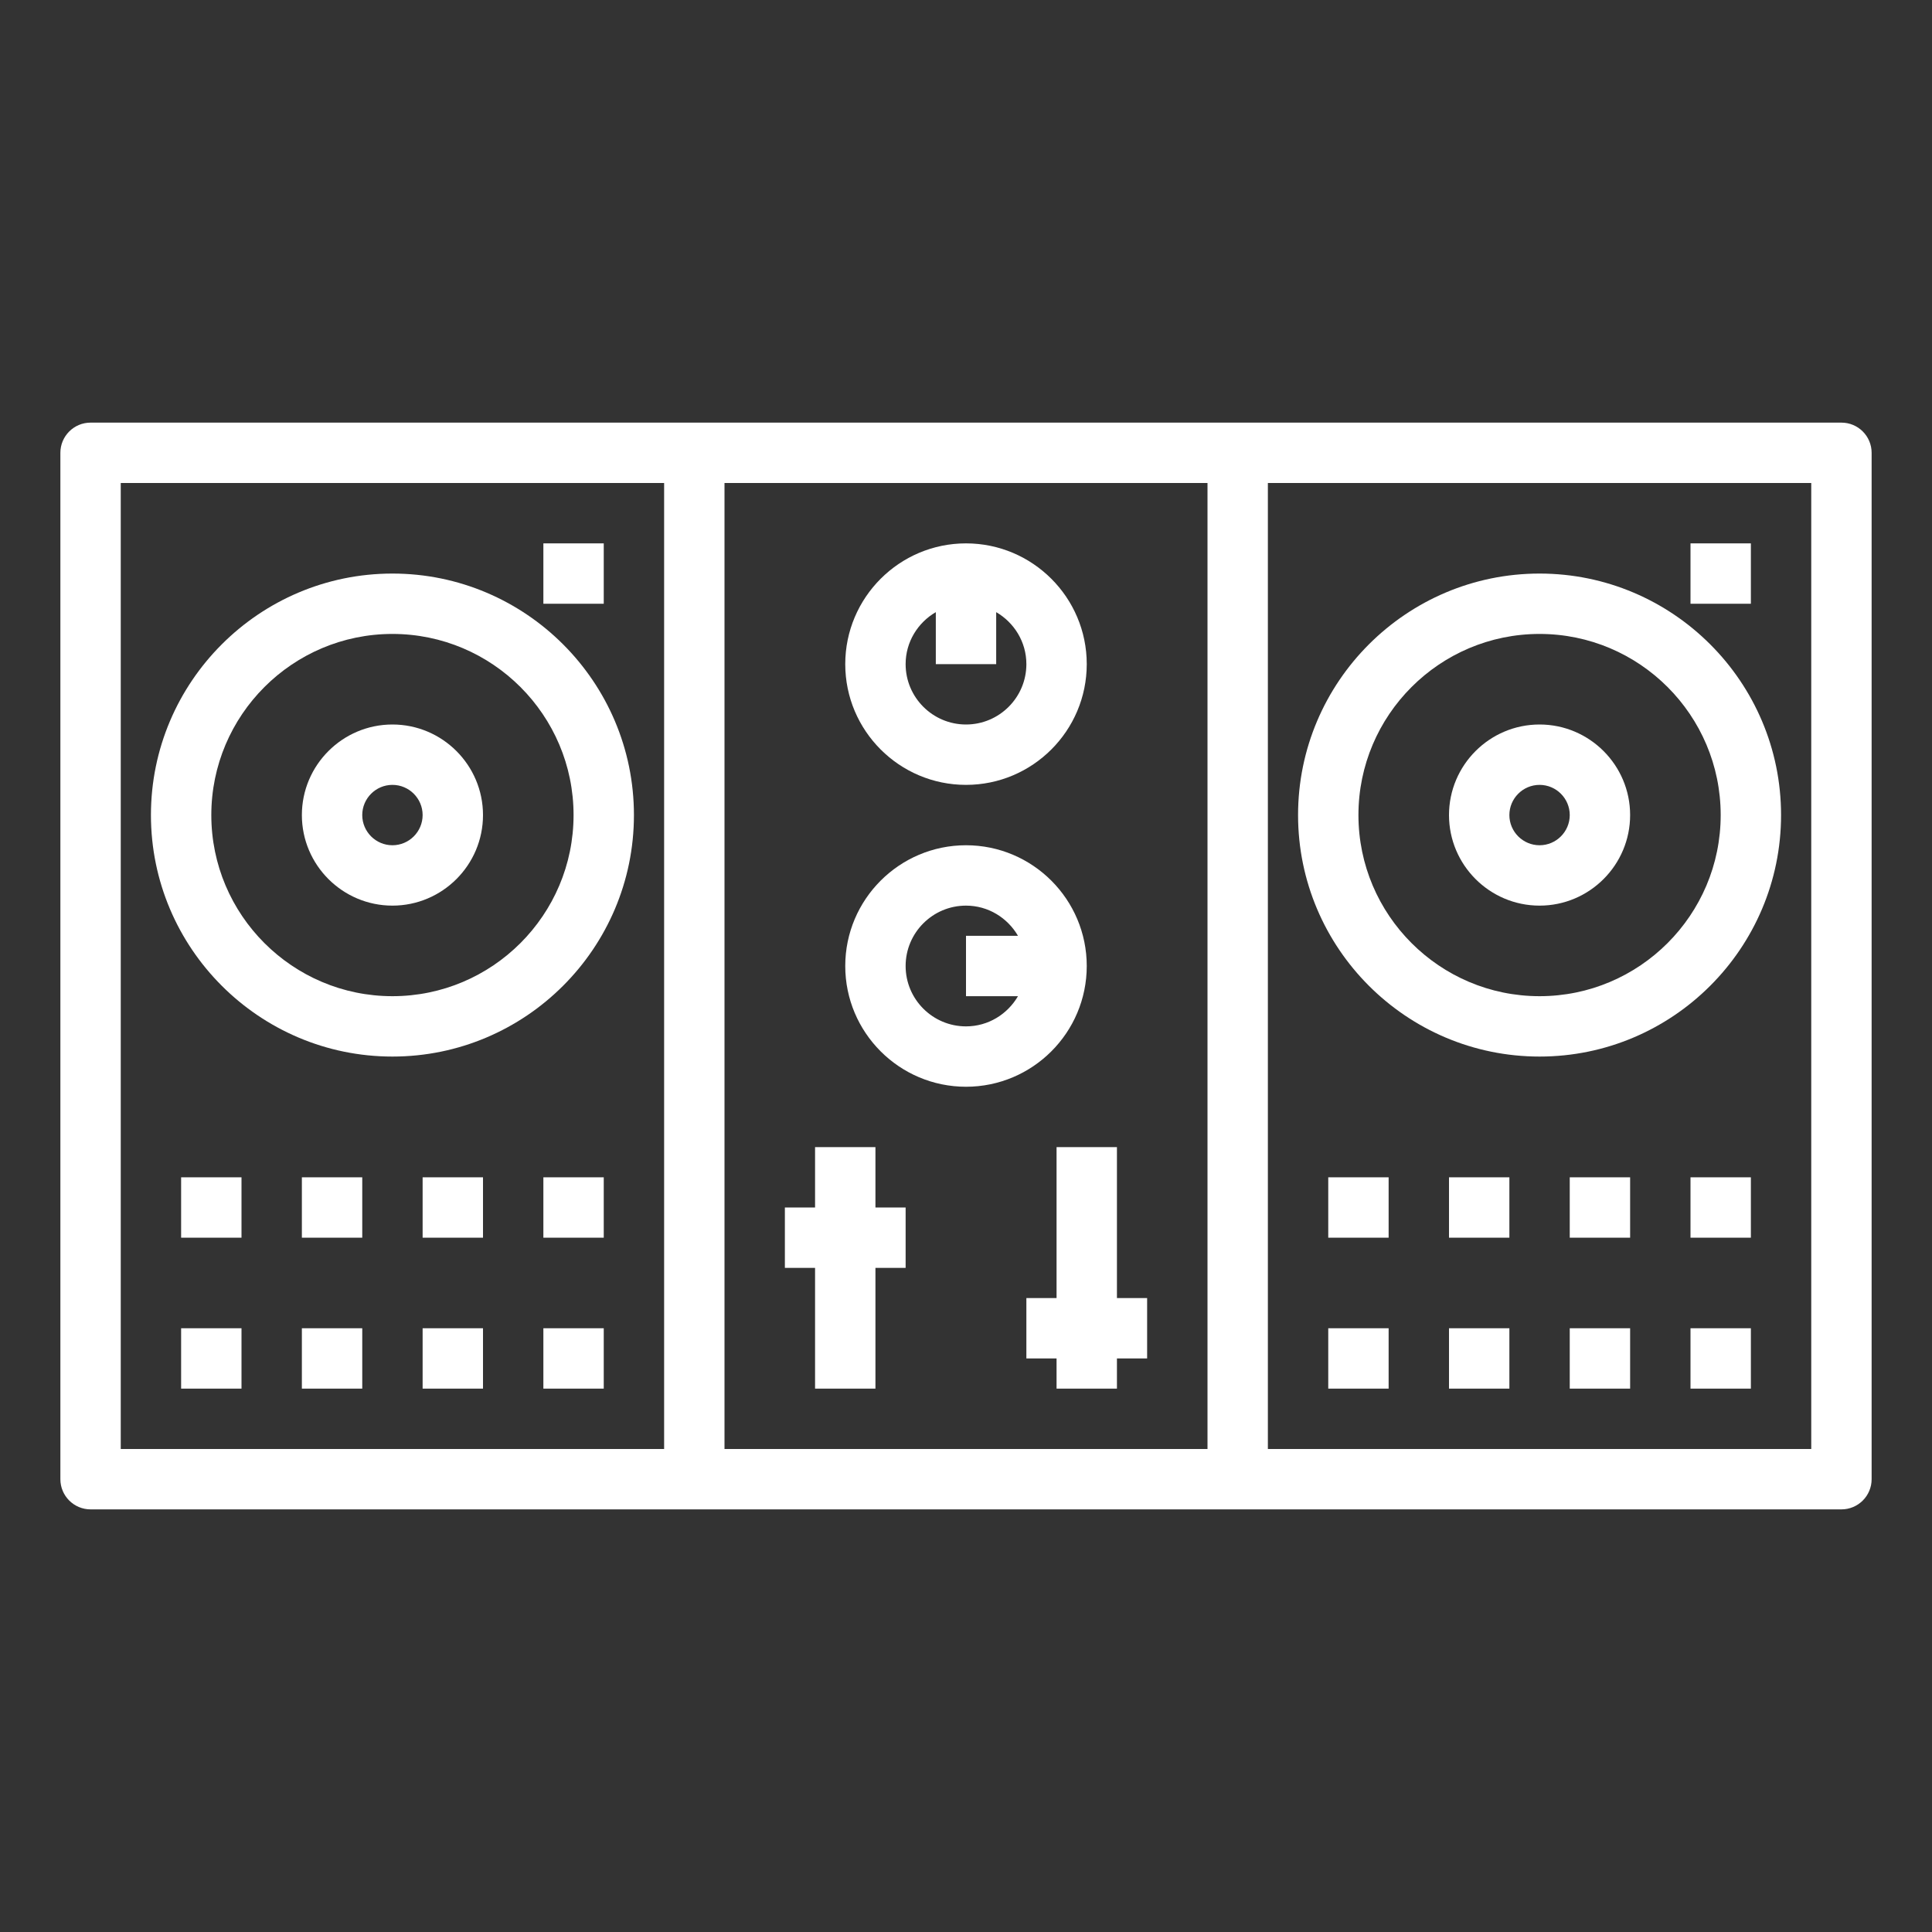
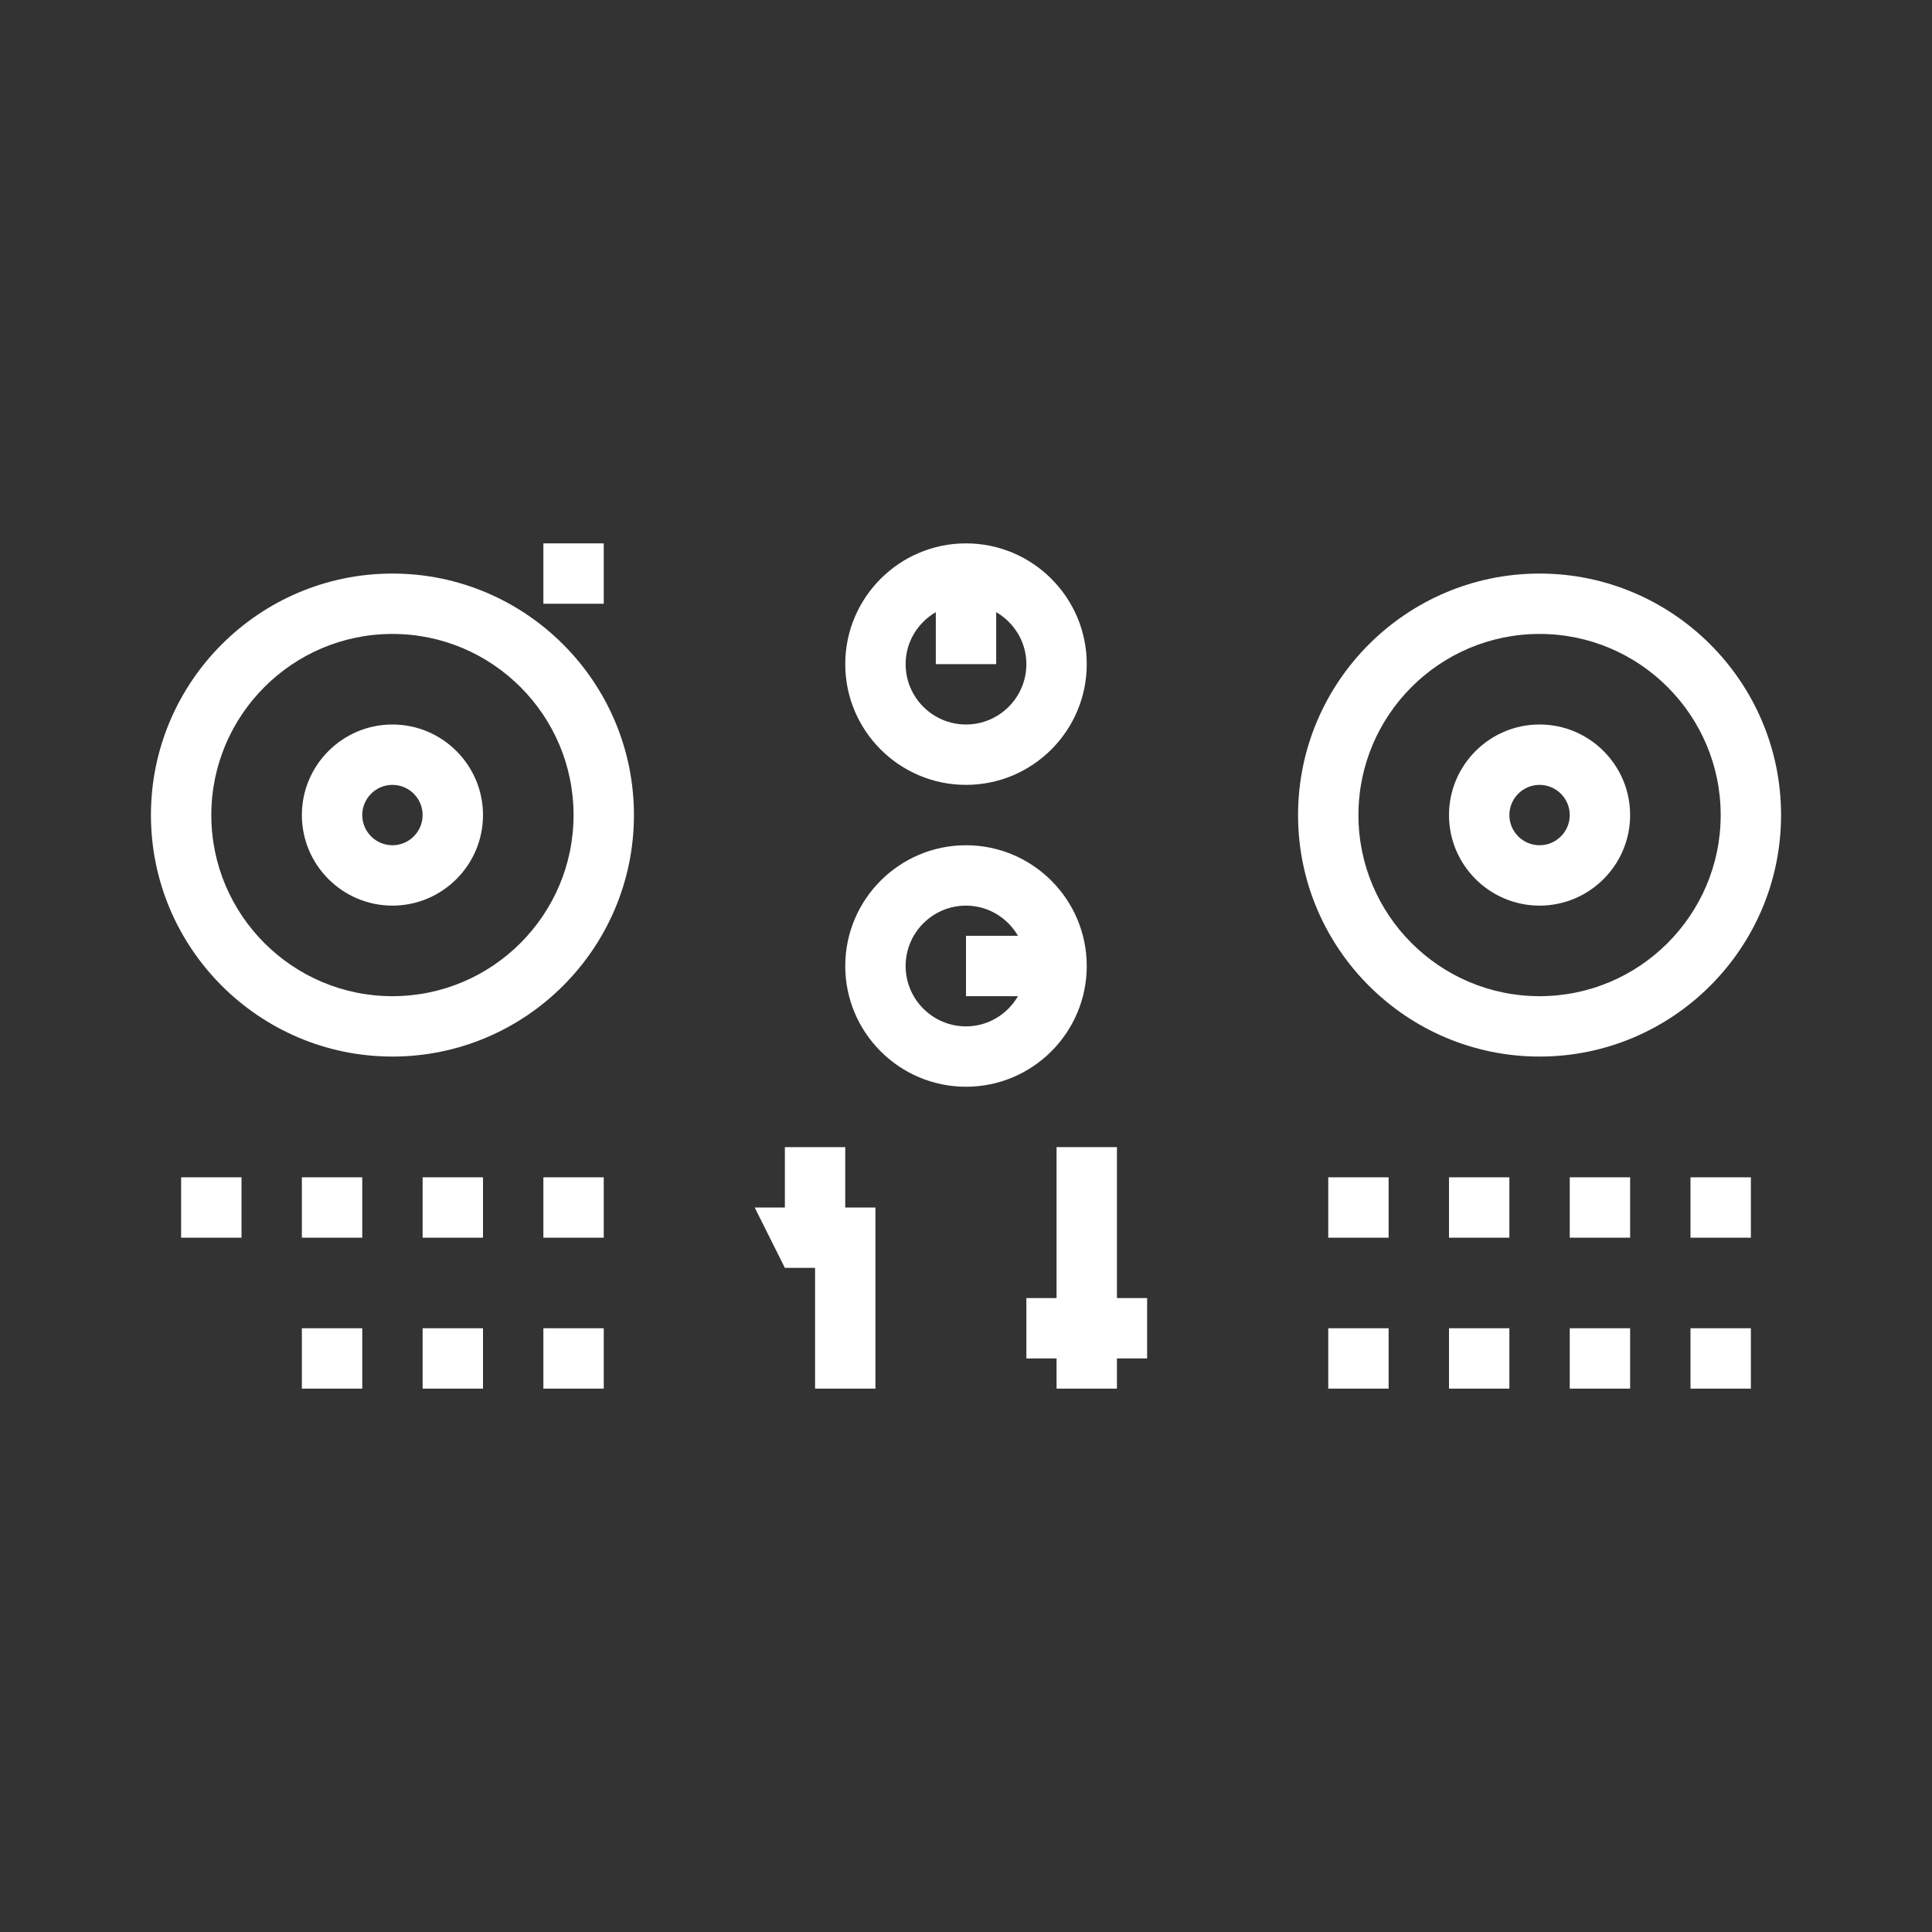
<svg xmlns="http://www.w3.org/2000/svg" id="Layer_1_1_" enable-background="new 0 0 64 64" height="512" viewBox="0 0 64 64" width="512" class="">
  <rect x="0" y="0" width="64" height="64" fill="#333333" stroke="none" />
  <g>
-     <path d="m61 14h-58c-.552 0-1 .448-1 1v34c0 .552.448 1 1 1h58c.552 0 1-.448 1-1v-34c0-.552-.448-1-1-1zm-21 2v32h-16v-32zm-36 0h18v32h-18zm56 32h-18v-32h18z" data-original="#000000" class="active-path" style="fill:#FFFFFF" data-old_color="#000000" />
    <path d="m21 27c0-4.411-3.589-8-8-8s-8 3.589-8 8 3.589 8 8 8 8-3.589 8-8zm-8 6c-3.309 0-6-2.691-6-6s2.691-6 6-6 6 2.691 6 6-2.691 6-6 6z" data-original="#000000" class="active-path" style="fill:#FFFFFF" data-old_color="#000000" />
    <path d="m32 26c2.206 0 4-1.794 4-4s-1.794-4-4-4-4 1.794-4 4 1.794 4 4 4zm-1-5.722v1.722h2v-1.722c.595.347 1 .985 1 1.722 0 1.103-.897 2-2 2s-2-.897-2-2c0-.737.405-1.375 1-1.722z" data-original="#000000" class="active-path" style="fill:#FFFFFF" data-old_color="#000000" />
    <path d="m32 36c2.206 0 4-1.794 4-4s-1.794-4-4-4-4 1.794-4 4 1.794 4 4 4zm0-6c.737 0 1.375.405 1.722 1h-1.722v2h1.722c-.347.595-.985 1-1.722 1-1.103 0-2-.897-2-2s.897-2 2-2z" data-original="#000000" class="active-path" style="fill:#FFFFFF" data-old_color="#000000" />
    <path d="m6 39h2v2h-2z" data-original="#000000" class="active-path" style="fill:#FFFFFF" data-old_color="#000000" />
    <path d="m10 39h2v2h-2z" data-original="#000000" class="active-path" style="fill:#FFFFFF" data-old_color="#000000" />
    <path d="m14 39h2v2h-2z" data-original="#000000" class="active-path" style="fill:#FFFFFF" data-old_color="#000000" />
    <path d="m18 39h2v2h-2z" data-original="#000000" class="active-path" style="fill:#FFFFFF" data-old_color="#000000" />
-     <path d="m6 44h2v2h-2z" data-original="#000000" class="active-path" style="fill:#FFFFFF" data-old_color="#000000" />
    <path d="m10 44h2v2h-2z" data-original="#000000" class="active-path" style="fill:#FFFFFF" data-old_color="#000000" />
    <path d="m14 44h2v2h-2z" data-original="#000000" class="active-path" style="fill:#FFFFFF" data-old_color="#000000" />
    <path d="m18 44h2v2h-2z" data-original="#000000" class="active-path" style="fill:#FFFFFF" data-old_color="#000000" />
    <path d="m13 24c-1.654 0-3 1.346-3 3s1.346 3 3 3 3-1.346 3-3-1.346-3-3-3zm0 4c-.551 0-1-.449-1-1s.449-1 1-1 1 .449 1 1-.449 1-1 1z" data-original="#000000" class="active-path" style="fill:#FFFFFF" data-old_color="#000000" />
    <path d="m51 35c4.411 0 8-3.589 8-8s-3.589-8-8-8-8 3.589-8 8 3.589 8 8 8zm0-14c3.309 0 6 2.691 6 6s-2.691 6-6 6-6-2.691-6-6 2.691-6 6-6z" data-original="#000000" class="active-path" style="fill:#FFFFFF" data-old_color="#000000" />
    <path d="m51 30c1.654 0 3-1.346 3-3s-1.346-3-3-3-3 1.346-3 3 1.346 3 3 3zm0-4c.551 0 1 .449 1 1s-.449 1-1 1-1-.449-1-1 .449-1 1-1z" data-original="#000000" class="active-path" style="fill:#FFFFFF" data-old_color="#000000" />
    <path d="m44 39h2v2h-2z" data-original="#000000" class="active-path" style="fill:#FFFFFF" data-old_color="#000000" />
    <path d="m48 39h2v2h-2z" data-original="#000000" class="active-path" style="fill:#FFFFFF" data-old_color="#000000" />
    <path d="m52 39h2v2h-2z" data-original="#000000" class="active-path" style="fill:#FFFFFF" data-old_color="#000000" />
    <path d="m56 39h2v2h-2z" data-original="#000000" class="active-path" style="fill:#FFFFFF" data-old_color="#000000" />
    <path d="m44 44h2v2h-2z" data-original="#000000" class="active-path" style="fill:#FFFFFF" data-old_color="#000000" />
    <path d="m48 44h2v2h-2z" data-original="#000000" class="active-path" style="fill:#FFFFFF" data-old_color="#000000" />
    <path d="m52 44h2v2h-2z" data-original="#000000" class="active-path" style="fill:#FFFFFF" data-old_color="#000000" />
    <path d="m56 44h2v2h-2z" data-original="#000000" class="active-path" style="fill:#FFFFFF" data-old_color="#000000" />
-     <path d="m26 42h1v4h2v-4h1v-2h-1v-2h-2v2h-1z" data-original="#000000" class="active-path" style="fill:#FFFFFF" data-old_color="#000000" />
+     <path d="m26 42h1v4h2v-4v-2h-1v-2h-2v2h-1z" data-original="#000000" class="active-path" style="fill:#FFFFFF" data-old_color="#000000" />
    <path d="m35 38v5h-1v2h1v1h2v-1h1v-2h-1v-5z" data-original="#000000" class="active-path" style="fill:#FFFFFF" data-old_color="#000000" />
    <path d="m18 18h2v2h-2z" data-original="#000000" class="active-path" style="fill:#FFFFFF" data-old_color="#000000" />
-     <path d="m56 18h2v2h-2z" data-original="#000000" class="active-path" style="fill:#FFFFFF" data-old_color="#000000" />
  </g>
</svg>